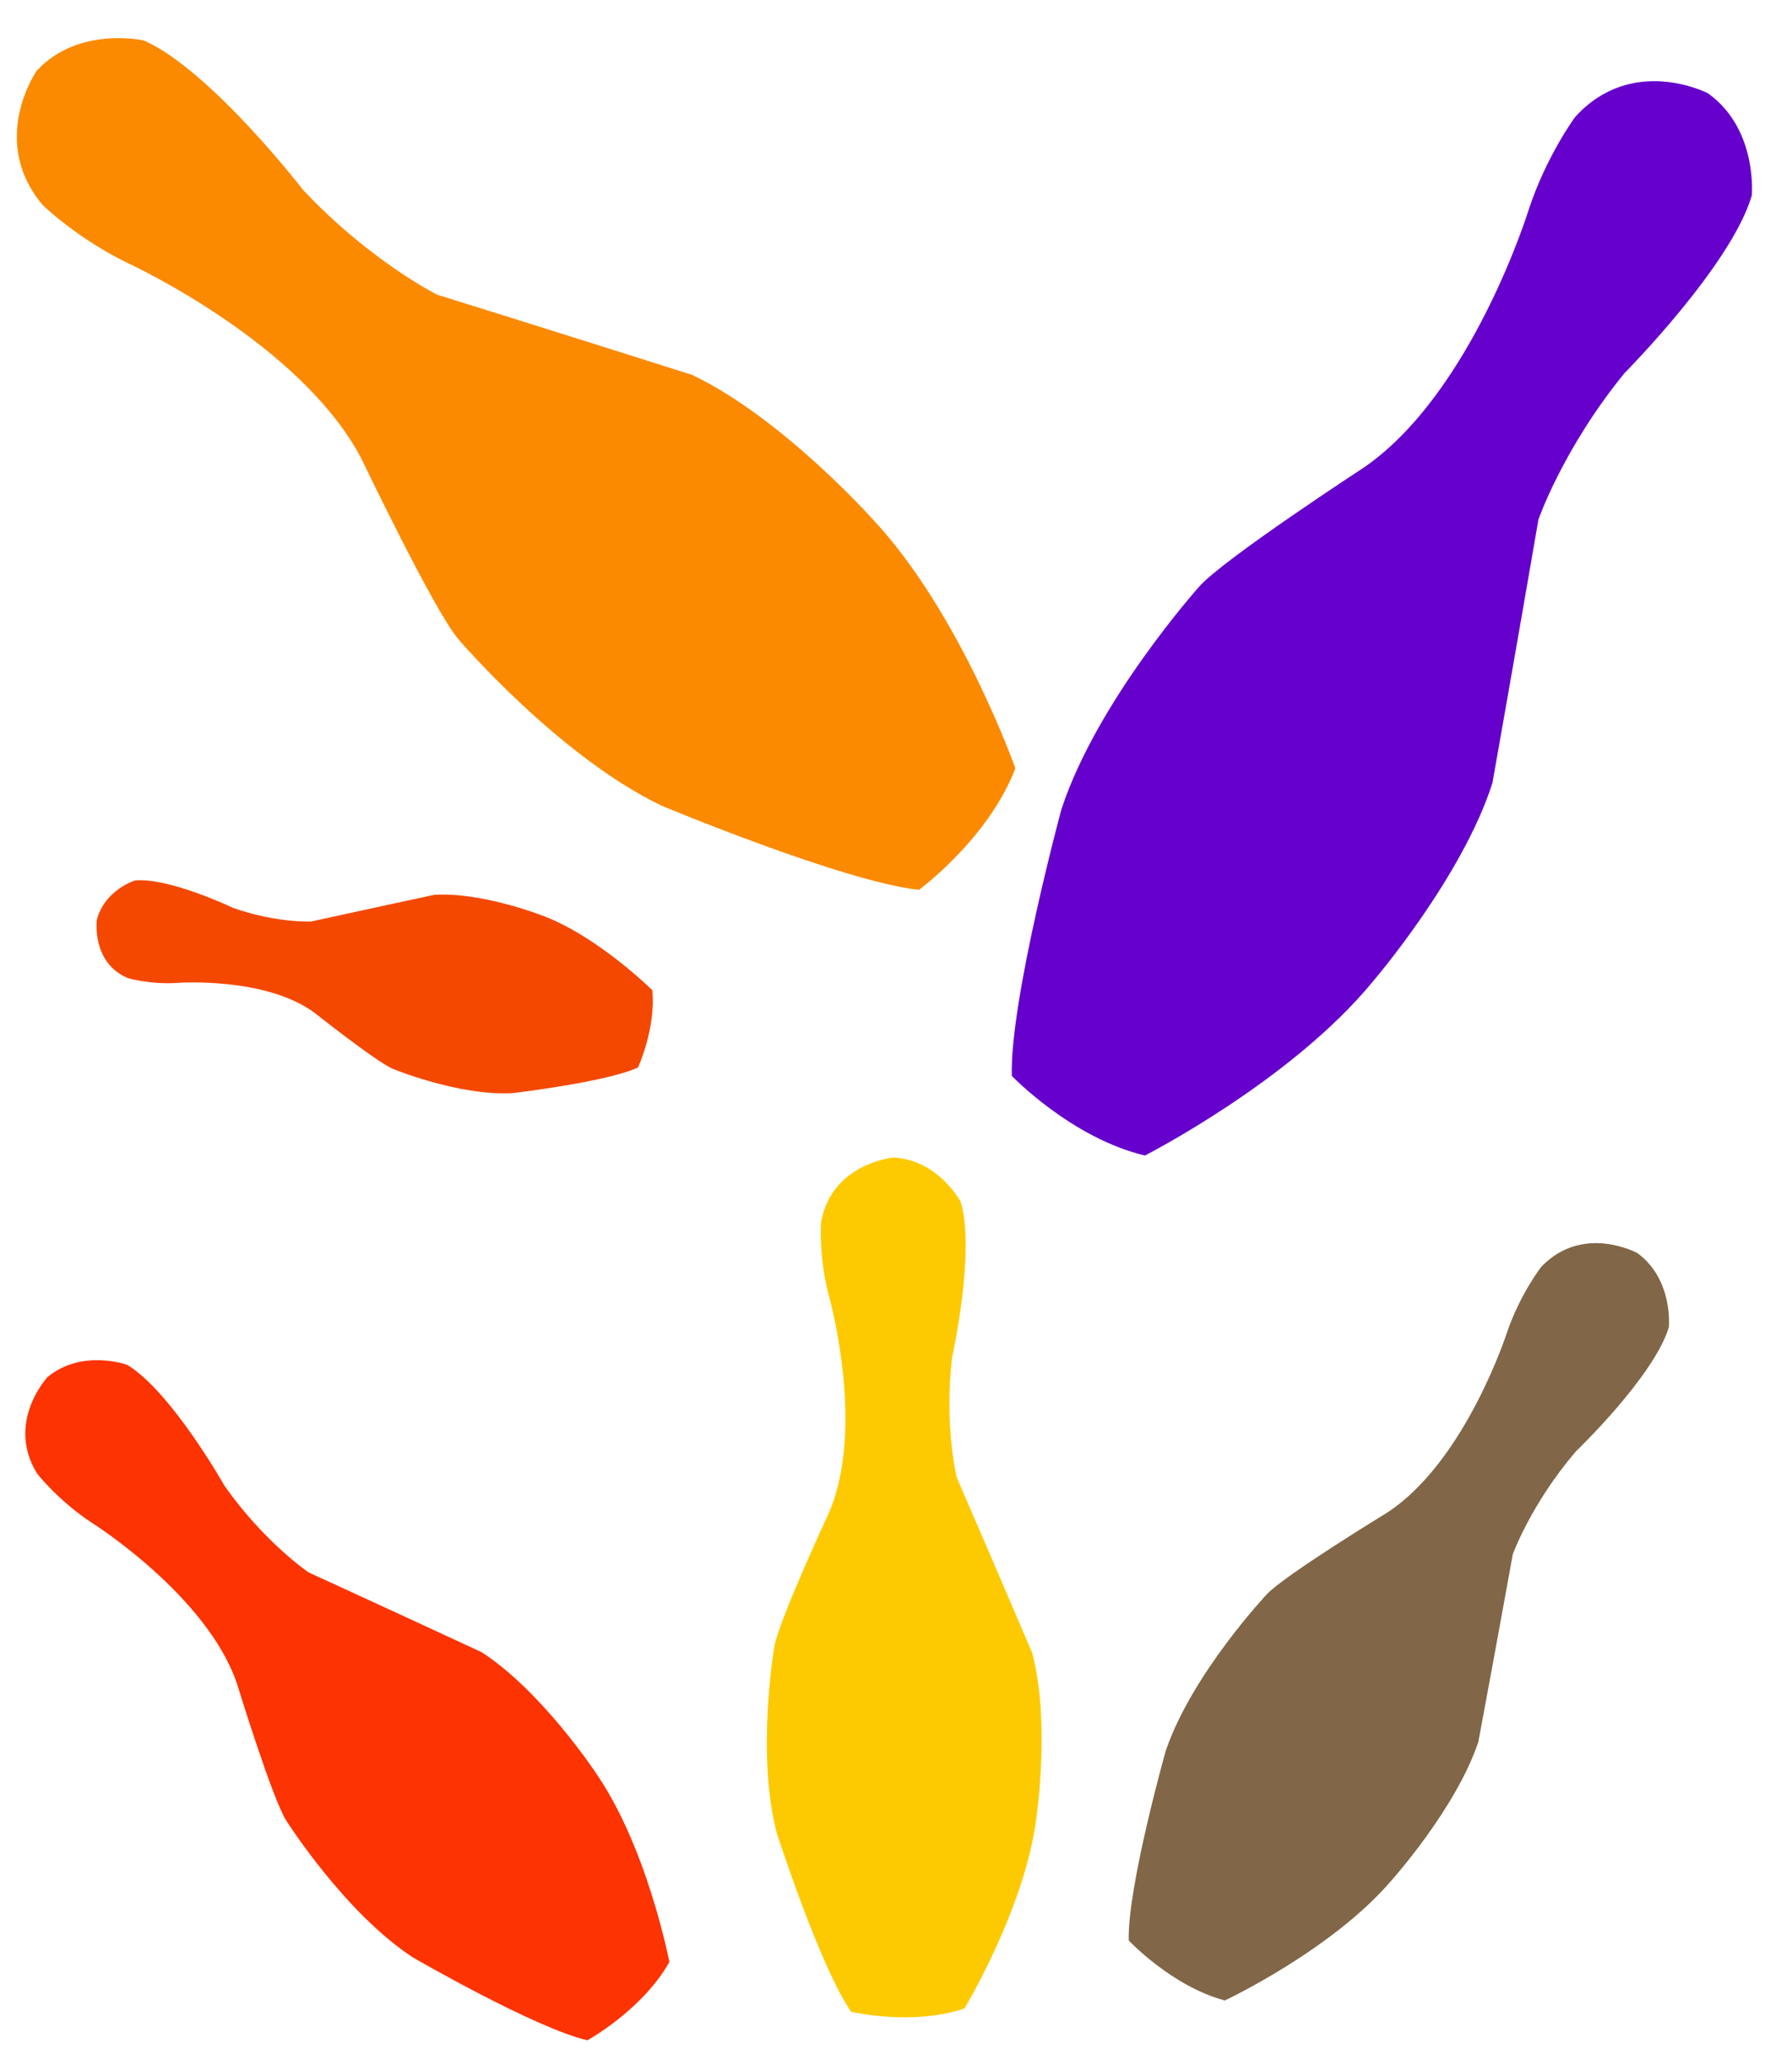
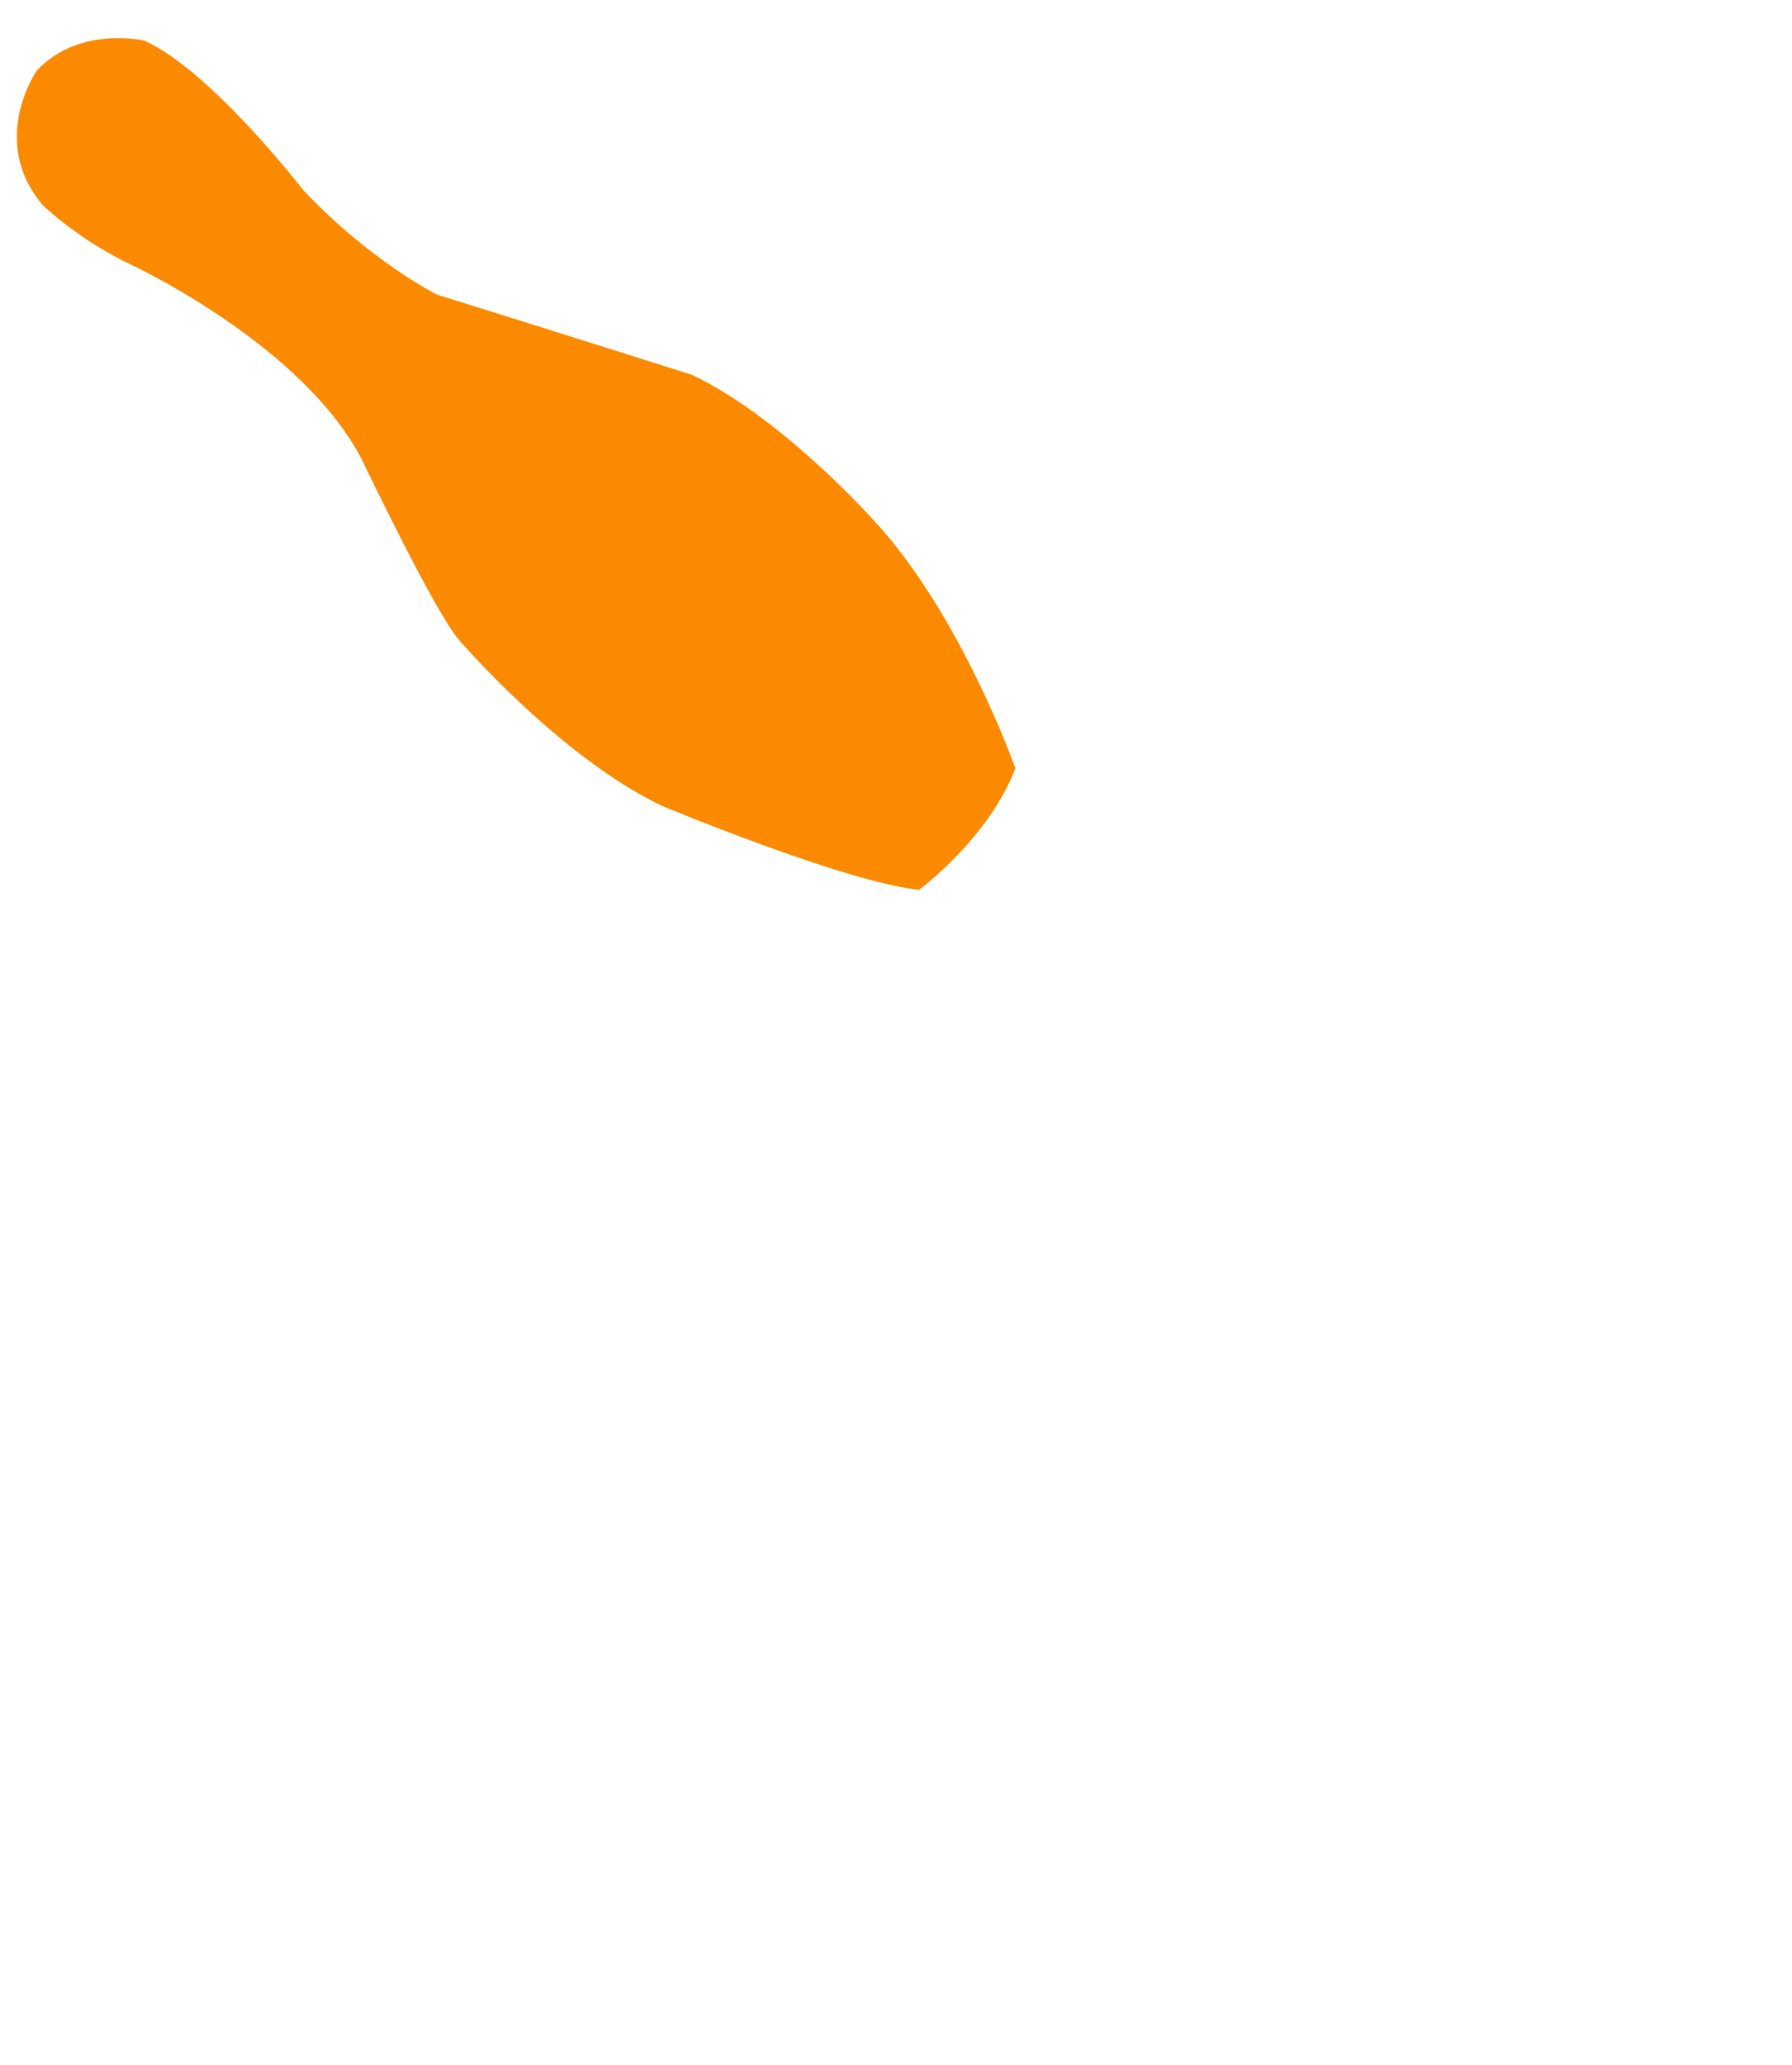
<svg xmlns="http://www.w3.org/2000/svg" id="Layer_1" enable-background="new 0 0 595.28 841.89" xml:space="preserve" height="428.37" viewBox="0 0 371.899 428.366" width="371.9" version="1.1" y="0px" x="0px">
  <g id="g5196" transform="matrix(1.578 0 0 1.578 -508.86 -583.43)">
-     <path id="path5198" fill="#fd3301" d="m328.74 550.76s-5.579 5.978-1.378 12.718c0 0 2.776 3.578 7.252 6.502 0 0 15.058 9.479 19.028 21.115 0 0 4.679 15.276 6.514 18.054 0 0 7.673 12.092 16.622 17.937 0 0 16.052 9.3 22.945 10.893 0 0 7.25-3.989 10.781-10.297 0 0-2.917-15.246-9.816-25.072 0 0-7.057-10.612-14.869-15.654 0 0-11.62-5.397-22.765-10.493 0 0-5.798-3.925-11.044-11.371 0 0-6.977-12.376-12.797-15.912 0 0-5.887-2.163-10.474 1.581z" />
-   </g>
+     </g>
  <g id="g5200" transform="matrix(1.336 -.84 .84 1.336 -722.87 -206.12)">
-     <path id="path5202" fill="#f44800" d="m264.66 463.54s-3.609 4.368-0.616 8.645c0 0 1.957 2.235 5.04 3.928 0 0 10.37 5.448 13.327 13.035 0 0 3.525 9.993 4.828 11.747 0 0 5.461 7.666 11.629 11.045 0 0 11.034 5.265 15.712 5.911 0 0 4.783-3.134 7.005-7.6 0 0-2.337-10.082-7.222-16.271 0 0-5.01-6.706-10.392-9.616 0 0-7.955-2.912-15.583-5.652 0 0-4-2.284-7.711-6.97 0 0-5.001-7.9-9.005-9.918 0 0-4.014-1.09-7.012 1.716z" />
-   </g>
+     </g>
  <g id="g5204" transform="matrix(.922 1.281 -1.281 .922 452.74 -838.61)">
-     <path id="path5206" fill="#60c" d="m404.82 368.1s-9.982 5.037-7.675 15.968c0 0 1.932 6.074 6.361 12.141 0 0 15.081 19.949 14.821 37.175 0 0-1.028 22.349 0.055 26.902 0 0 4.322 19.68 13.187 31.813 0 0 16.443 20.209 24.618 25.746 0 0 11.223-1.597 18.717-8.092 0 0 3.297-21.424-1.073-37.748 0 0-4.207-17.429-11.971-27.939 0 0-12.528-12.886-24.573-25.137 0 0-5.682-8.044-9.014-20.417 0 0-3.286-19.7-9.173-27.241 0.001 0.001-6.61-5.777-14.28-3.171z" />
-   </g>
+     </g>
  <g id="g5208" transform="matrix(1.578 0 0 1.578 -375.98 -513.87)">
-     <path id="path5210" fill="#fb8a00" d="m243.11 334.92s-6.419 9.158 0.778 17.701c0 0 4.572 4.441 11.343 7.696 0 0 22.717 10.457 30.628 25.763 0 0 9.651 20.184 12.757 23.686 0 0 13.104 15.302 26.65 21.808 0 0 24.041 10.044 33.862 11.062 0 0 9.138-6.71 12.672-15.975 0 0-7.216-20.441-18.777-32.763 0 0-11.942-13.374-23.752-18.968 0 0-17.127-5.441-33.534-10.546 0 0-8.808-4.407-17.587-13.74 0 0-12.204-15.809-20.956-19.672 0-0.001-8.554-1.97-14.084 3.948z" />
+     <path id="path5210" fill="#fb8a00" d="m243.11 334.92s-6.419 9.158 0.778 17.701c0 0 4.572 4.441 11.343 7.696 0 0 22.717 10.457 30.628 25.763 0 0 9.651 20.184 12.757 23.686 0 0 13.104 15.302 26.65 21.808 0 0 24.041 10.044 33.862 11.062 0 0 9.138-6.71 12.672-15.975 0 0-7.216-20.441-18.777-32.763 0 0-11.942-13.374-23.752-18.968 0 0-17.127-5.441-33.534-10.546 0 0-8.808-4.407-17.587-13.74 0 0-12.204-15.809-20.956-19.672 0-0.001-8.554-1.97-14.084 3.948" />
  </g>
  <g id="g5220" fill="#fdca01" transform="matrix(1.578 0 0 1.578 -433.95 -532.59)">
-     <path id="path5222" fill="#fdca01" d="m392.51 489.7s-8.146 0.712-9.531 8.533c0 0-0.33 4.517 1.042 9.684 0 0 4.855 17.118 0.023 28.424 0 0-6.739 14.486-7.232 17.778 0 0-2.384 14.121 0.36 24.452 0 0 5.713 17.65 9.772 23.445 0 0 8.057 1.884 14.902-0.444 0 0 8.029-13.285 9.472-25.204 0 0 1.852-12.609-0.584-21.582 0 0-5.028-11.784-9.905-23.027 0 0-1.685-6.796-0.605-15.84 0 0 3.091-13.867 1.129-20.388 0 0-2.929-5.545-8.844-5.83z" />
-   </g>
+     </g>
  <g id="g5224" fill="#816647" transform="matrix(1.313 .875 -.875 1.313 252.95 -726.44)">
-     <path id="path5226" fill="#816647" d="m392.51 489.7s-8.146 0.712-9.531 8.533c0 0-0.33 4.517 1.042 9.684 0 0 4.855 17.118 0.023 28.424 0 0-6.739 14.486-7.232 17.778 0 0-2.384 14.121 0.36 24.452 0 0 5.713 17.65 9.772 23.445 0 0 8.057 1.884 14.902-0.444 0 0 8.029-13.285 9.472-25.204 0 0 1.852-12.609-0.584-21.582 0 0-5.028-11.784-9.905-23.027 0 0-1.685-6.796-0.605-15.84 0 0 3.091-13.867 1.129-20.388 0 0-2.929-5.545-8.844-5.83z" />
-   </g>
+     </g>
</svg>